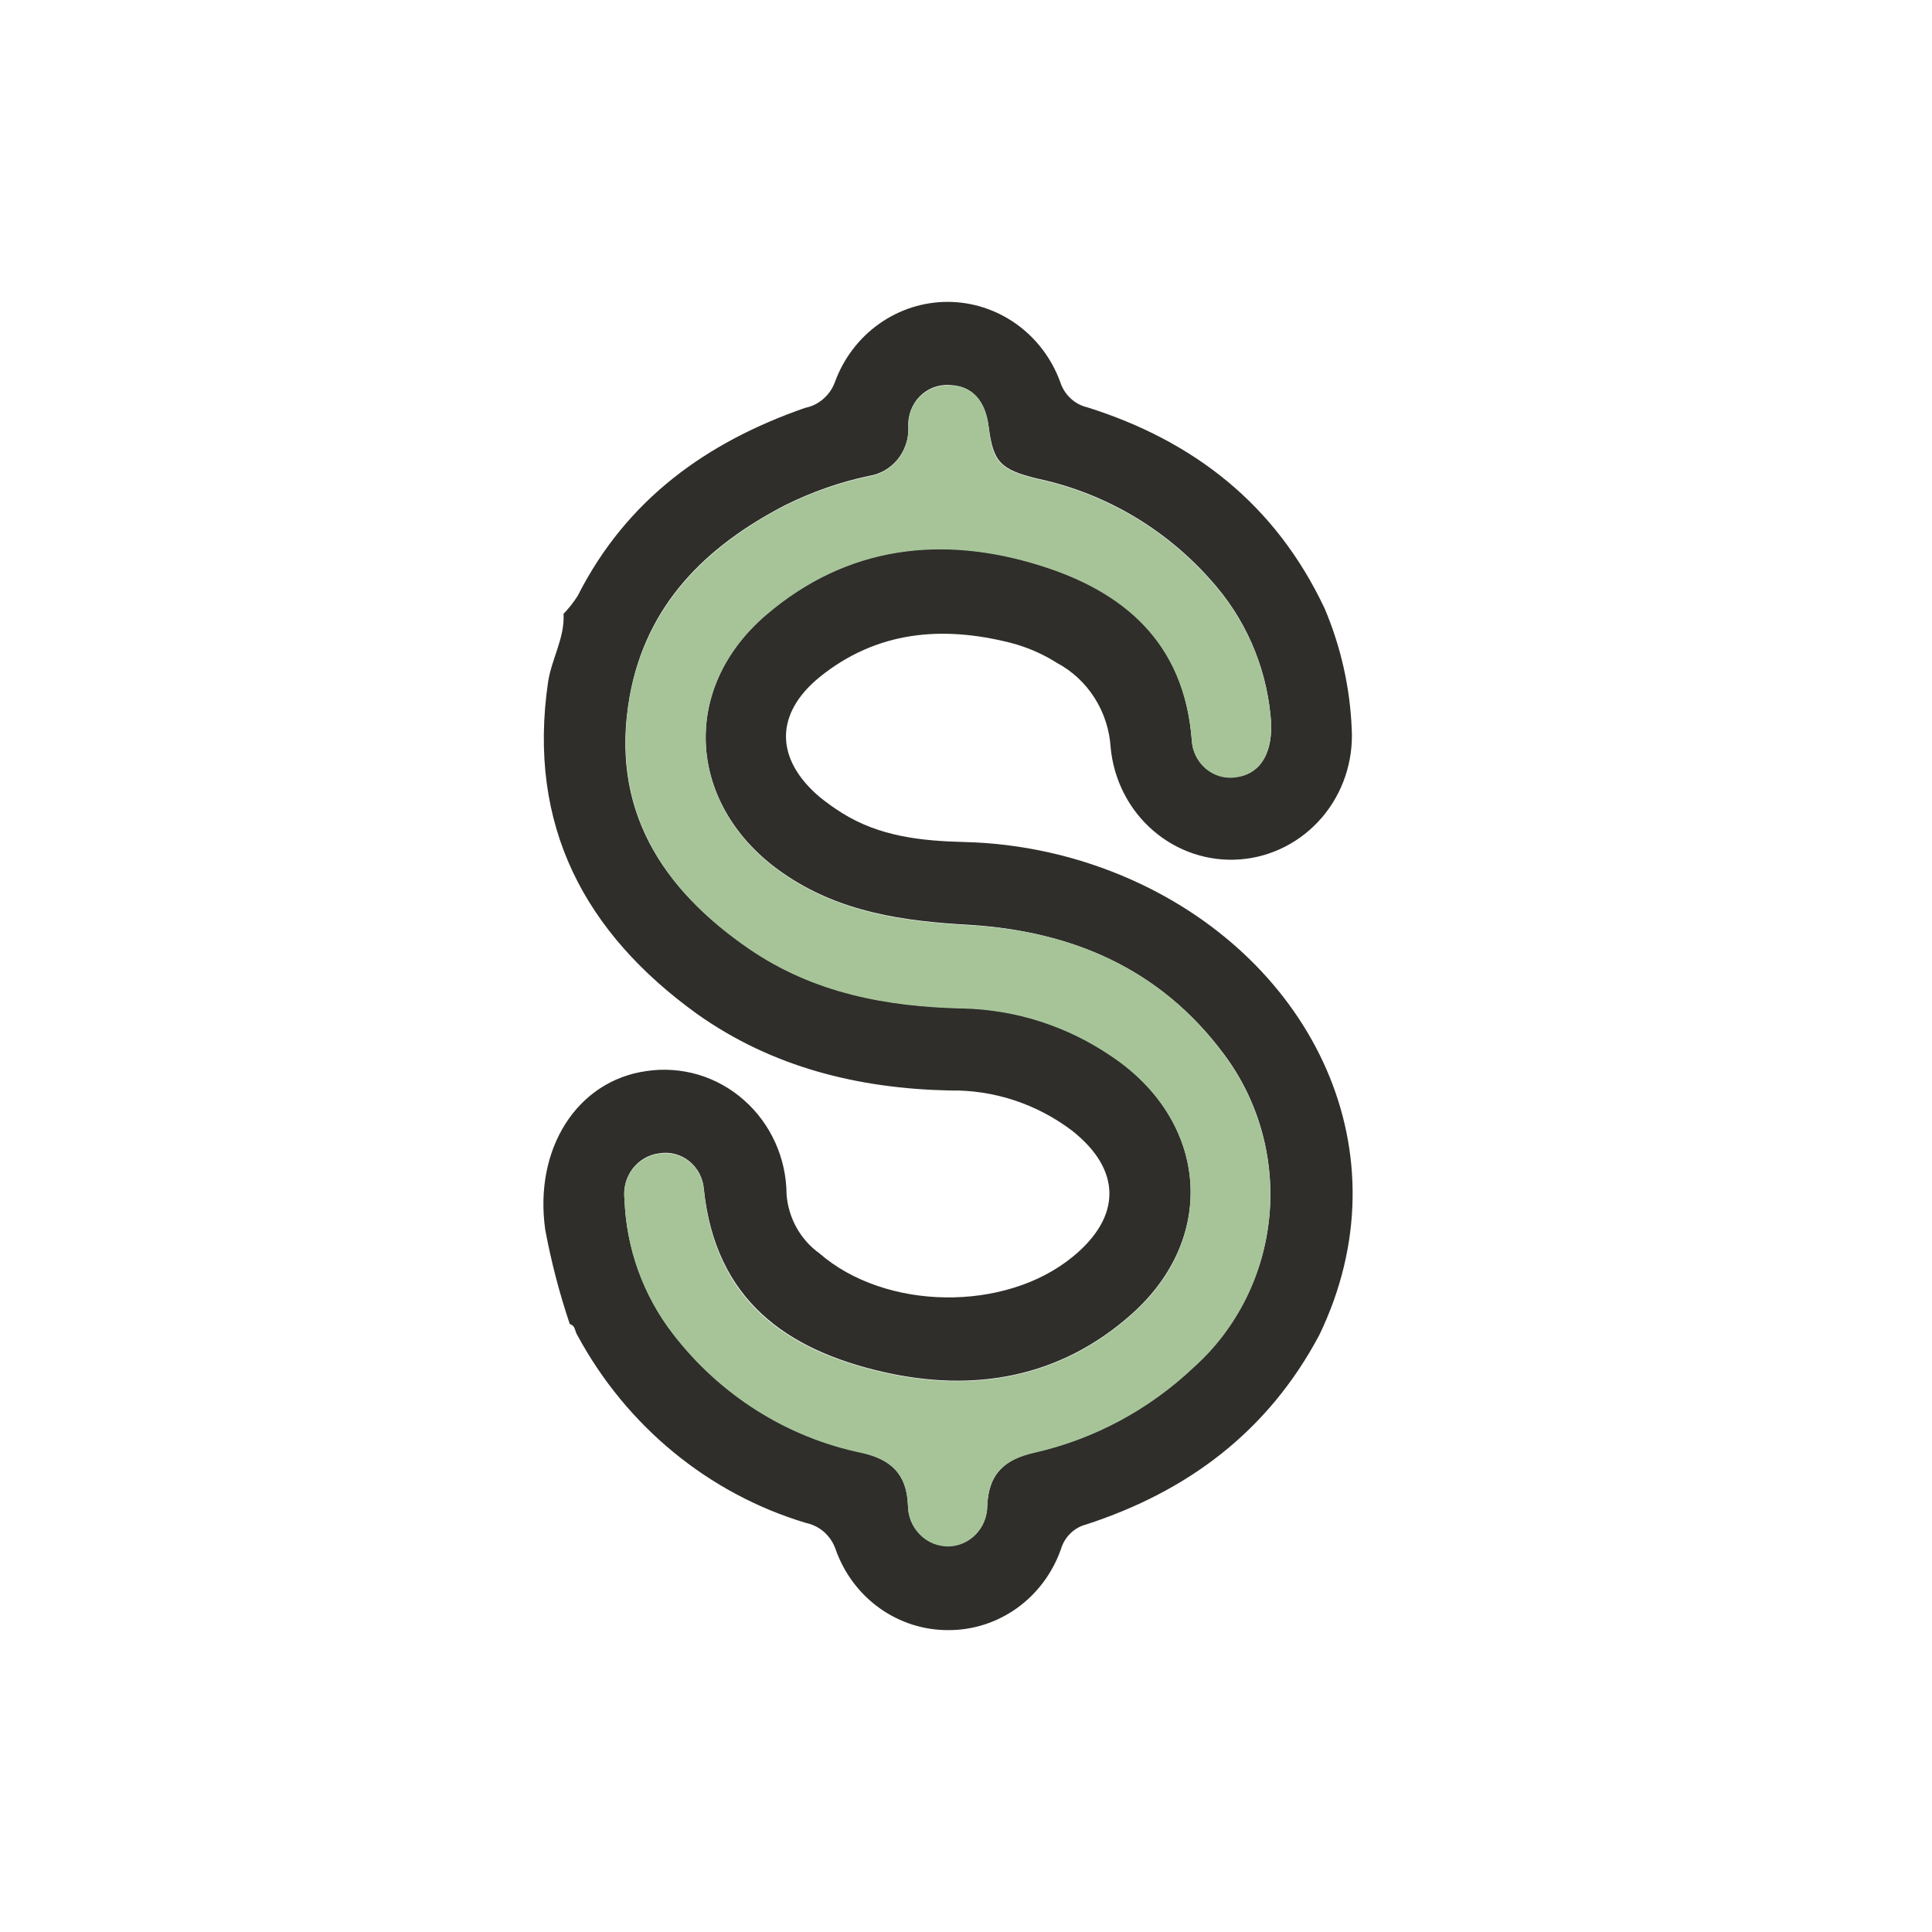
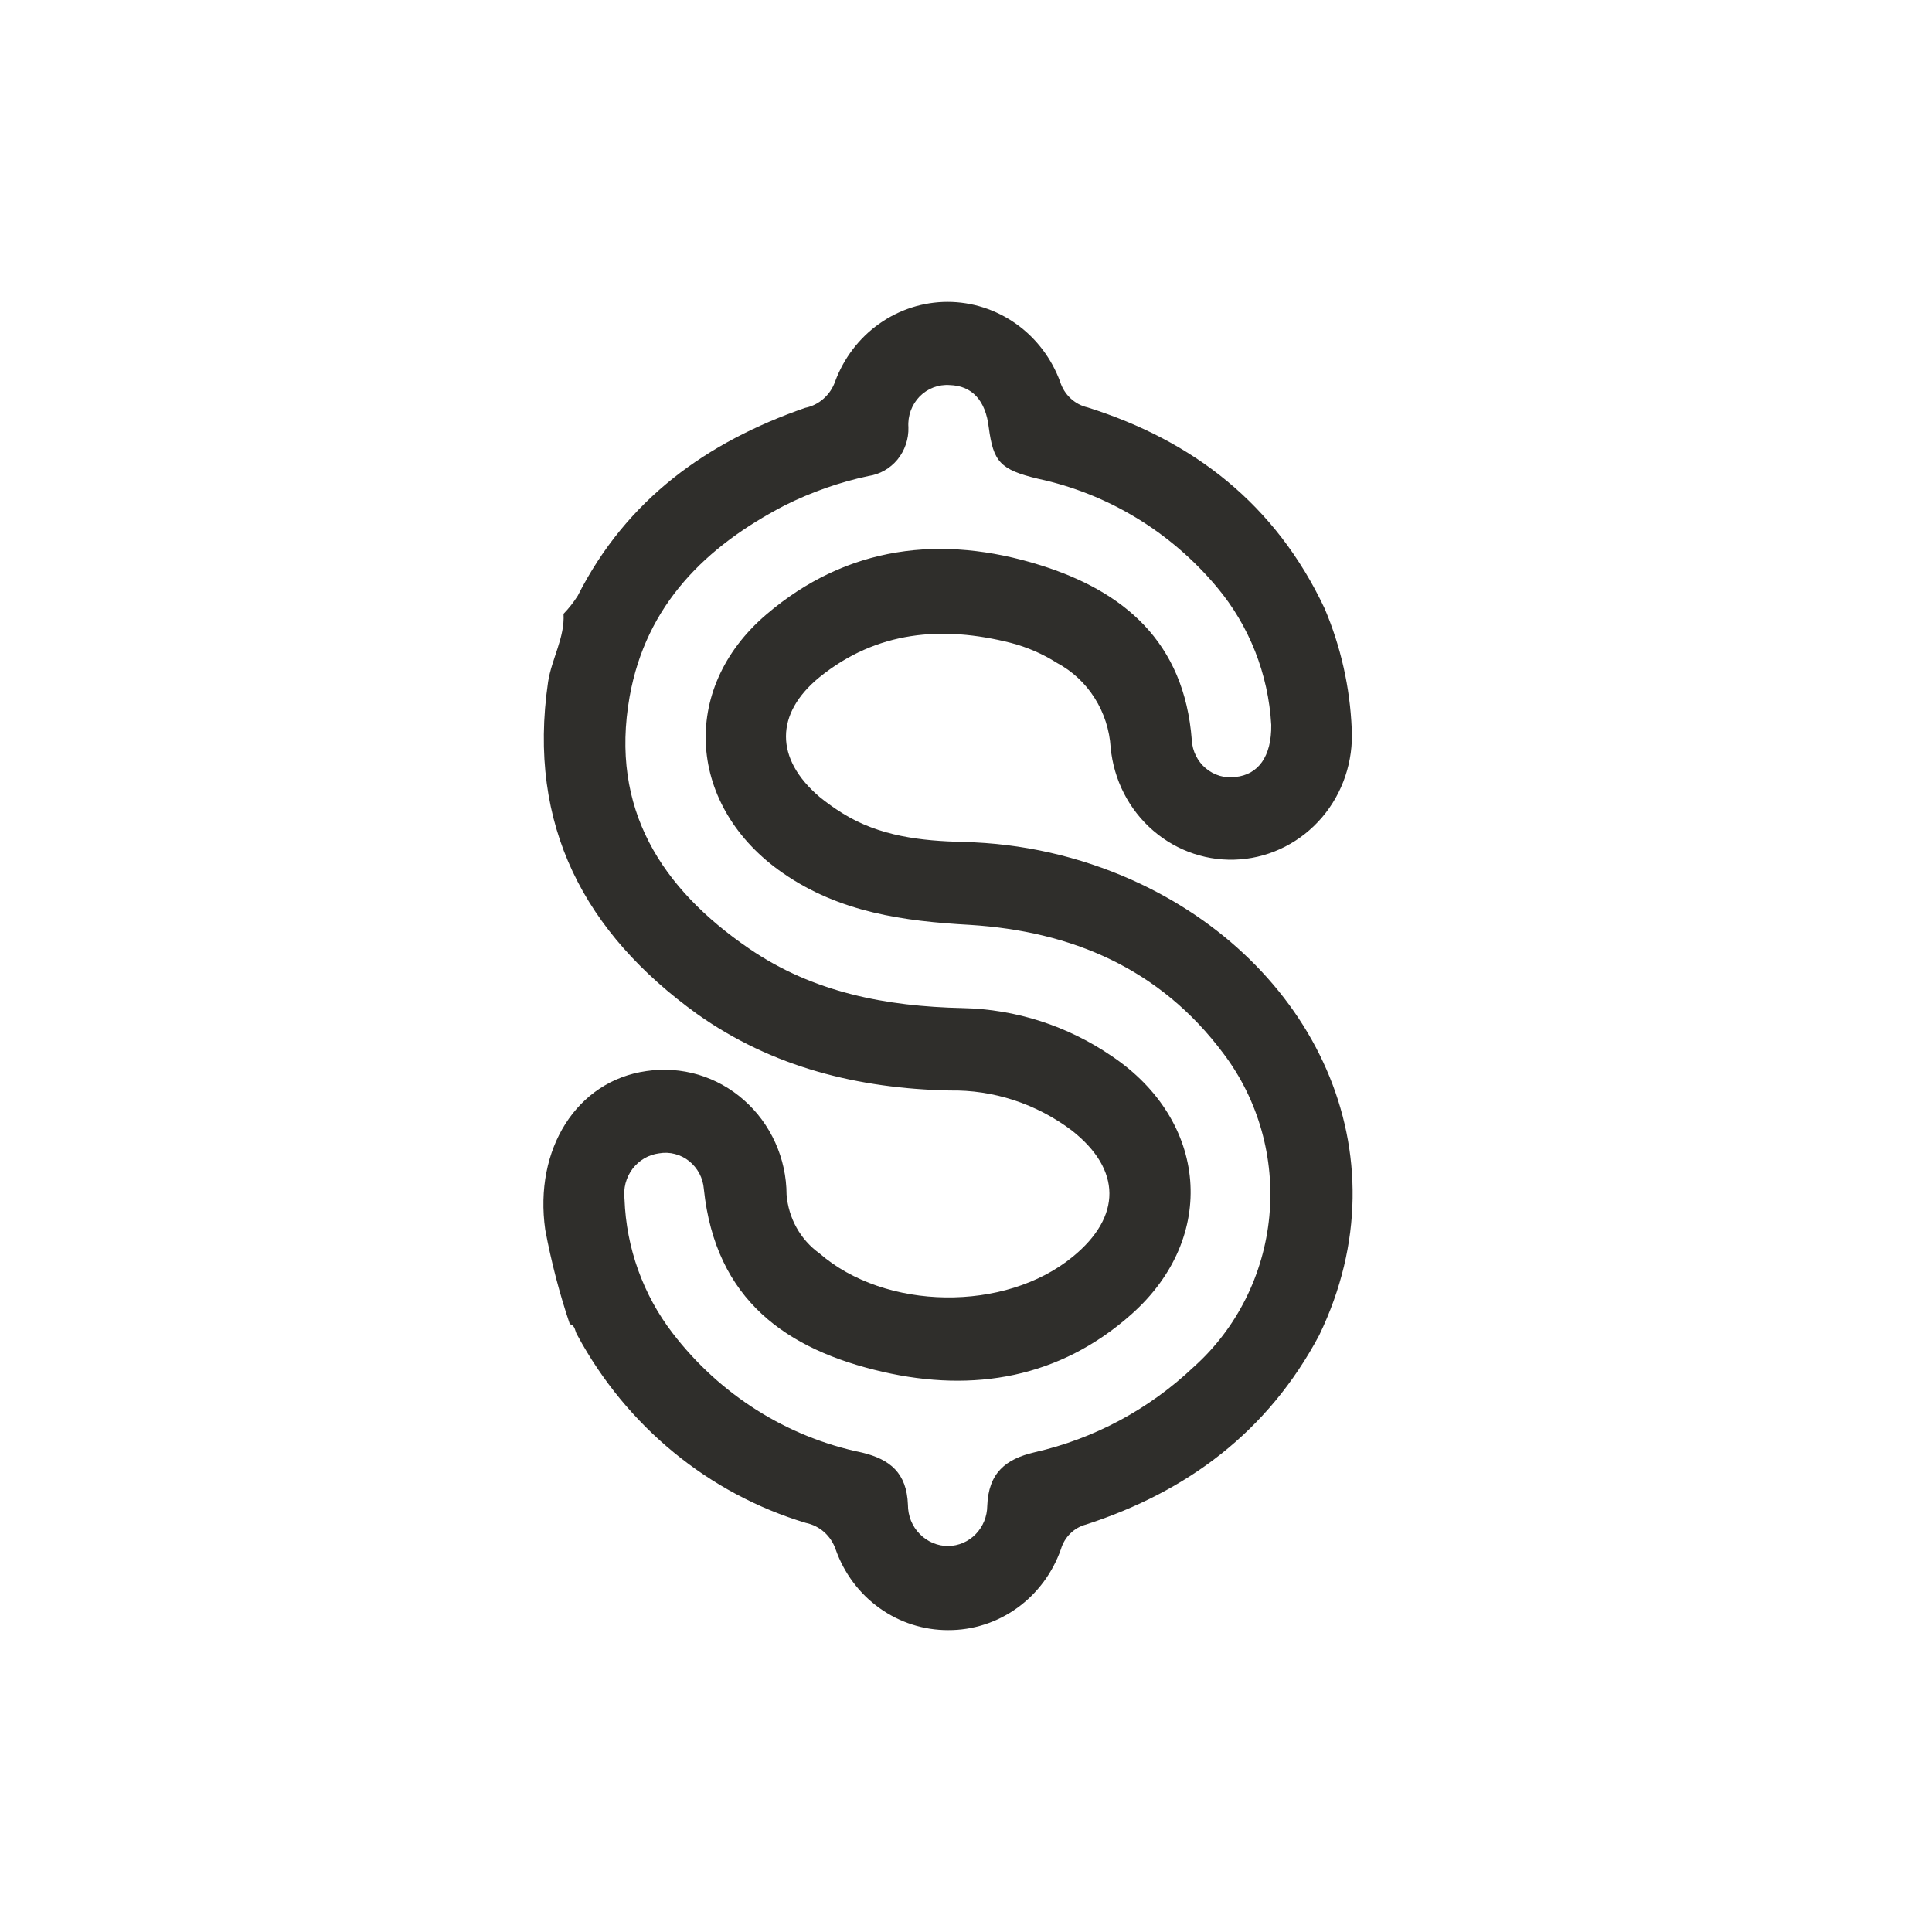
<svg xmlns="http://www.w3.org/2000/svg" width="32" height="32" viewBox="0 0 32 32" fill="none">
  <path d="M9.334 10.167C9.422 10.076 9.501 9.975 9.569 9.868C10.381 8.265 11.712 7.32 13.337 6.755C13.449 6.733 13.553 6.681 13.639 6.605C13.726 6.529 13.792 6.432 13.831 6.322C13.974 5.934 14.229 5.599 14.562 5.363C14.895 5.127 15.29 5 15.695 5C16.1 5 16.495 5.127 16.828 5.363C17.161 5.599 17.416 5.934 17.559 6.322C17.592 6.428 17.651 6.522 17.731 6.597C17.811 6.672 17.908 6.724 18.014 6.748C19.769 7.302 21.127 8.353 21.94 10.078C22.208 10.709 22.36 11.384 22.389 12.072C22.418 12.608 22.241 13.136 21.896 13.54C21.55 13.944 21.064 14.194 20.541 14.234C20.019 14.275 19.502 14.104 19.101 13.758C18.699 13.412 18.447 12.918 18.396 12.383C18.378 12.091 18.287 11.808 18.131 11.562C17.976 11.316 17.761 11.116 17.507 10.98C17.27 10.83 17.012 10.718 16.742 10.648C15.604 10.359 14.52 10.451 13.574 11.216C12.833 11.821 12.833 12.568 13.574 13.199C13.693 13.296 13.819 13.386 13.949 13.467C14.569 13.855 15.26 13.928 15.959 13.946C16.922 13.968 17.872 14.182 18.754 14.577C21.74 15.916 23.312 19.085 21.851 22.114C20.996 23.72 19.663 24.705 17.991 25.25C17.893 25.275 17.802 25.326 17.729 25.398C17.655 25.47 17.601 25.561 17.572 25.66C17.433 26.054 17.18 26.394 16.846 26.634C16.511 26.874 16.113 27.002 15.705 27C15.298 27.001 14.9 26.874 14.566 26.634C14.232 26.395 13.979 26.055 13.841 25.663C13.803 25.552 13.737 25.453 13.651 25.376C13.564 25.299 13.459 25.247 13.347 25.224C11.736 24.74 10.377 23.623 9.564 22.117C9.52 22.056 9.534 21.955 9.438 21.932C9.266 21.422 9.13 20.899 9.031 20.369C8.841 19.034 9.552 17.902 10.707 17.74C10.994 17.697 11.287 17.718 11.566 17.8C11.844 17.883 12.102 18.026 12.322 18.221C12.543 18.415 12.719 18.655 12.841 18.925C12.963 19.195 13.027 19.489 13.028 19.787C13.044 19.98 13.1 20.167 13.194 20.335C13.288 20.503 13.417 20.648 13.572 20.759C14.663 21.709 16.648 21.737 17.769 20.815C18.581 20.151 18.579 19.374 17.754 18.725C17.167 18.282 16.454 18.048 15.725 18.062C14.218 18.029 12.794 17.679 11.547 16.795C9.692 15.458 8.729 13.682 9.078 11.294C9.137 10.912 9.357 10.559 9.334 10.167ZM21.056 12.006C21.008 11.165 20.692 10.364 20.157 9.726C19.39 8.808 18.348 8.177 17.194 7.93C16.562 7.779 16.453 7.647 16.377 7.079C16.325 6.634 16.1 6.388 15.73 6.378C15.638 6.371 15.547 6.385 15.461 6.417C15.375 6.45 15.297 6.501 15.232 6.567C15.167 6.634 15.117 6.714 15.085 6.801C15.053 6.889 15.039 6.983 15.046 7.077C15.052 7.272 14.987 7.462 14.865 7.612C14.742 7.761 14.57 7.858 14.381 7.885C13.904 7.987 13.44 8.15 13.001 8.369C11.697 9.045 10.7 10.012 10.428 11.542C10.1 13.396 10.957 14.718 12.404 15.709C13.47 16.441 14.683 16.669 15.944 16.697C16.825 16.715 17.681 16.991 18.414 17.492C20.006 18.561 20.177 20.491 18.742 21.767C17.552 22.826 16.125 23.067 14.621 22.722C13.033 22.357 11.851 21.537 11.658 19.695C11.651 19.605 11.626 19.517 11.584 19.437C11.542 19.358 11.484 19.288 11.415 19.232C11.345 19.176 11.265 19.136 11.179 19.114C11.094 19.091 11.004 19.088 10.917 19.103C10.831 19.114 10.747 19.142 10.672 19.186C10.596 19.23 10.53 19.29 10.476 19.36C10.423 19.431 10.384 19.512 10.361 19.598C10.339 19.684 10.333 19.774 10.344 19.863C10.373 20.669 10.652 21.445 11.139 22.079C11.922 23.101 13.035 23.804 14.278 24.059C14.742 24.171 15.018 24.396 15.038 24.923C15.038 25.013 15.055 25.102 15.088 25.186C15.122 25.269 15.171 25.345 15.234 25.408C15.296 25.472 15.37 25.522 15.451 25.556C15.532 25.59 15.62 25.608 15.707 25.607C15.878 25.604 16.041 25.534 16.161 25.41C16.282 25.285 16.35 25.118 16.352 24.943C16.372 24.396 16.655 24.166 17.137 24.054C18.122 23.83 19.031 23.343 19.772 22.641C20.484 22.004 20.932 21.111 21.024 20.147C21.115 19.182 20.844 18.218 20.265 17.451C19.211 16.038 17.747 15.425 16.068 15.319C14.969 15.258 13.91 15.114 12.966 14.46C11.394 13.371 11.238 11.421 12.69 10.18C14.028 9.035 15.599 8.852 17.224 9.359C18.606 9.79 19.616 10.625 19.74 12.259C19.745 12.349 19.768 12.437 19.808 12.517C19.848 12.598 19.904 12.669 19.972 12.726C20.04 12.783 20.118 12.825 20.203 12.85C20.287 12.875 20.376 12.881 20.463 12.869C20.838 12.832 21.063 12.533 21.056 12.006Z" fill="#2F2E2B" />
-   <path d="M21.056 12.006C21.056 12.533 20.838 12.832 20.463 12.877C20.376 12.889 20.287 12.883 20.203 12.858C20.118 12.833 20.04 12.791 19.972 12.734C19.904 12.676 19.848 12.605 19.808 12.525C19.768 12.445 19.745 12.357 19.74 12.267C19.616 10.638 18.606 9.797 17.224 9.367C15.599 8.86 14.028 9.042 12.69 10.187C11.238 11.431 11.394 13.379 12.967 14.468C13.91 15.121 14.969 15.265 16.068 15.326C17.757 15.422 19.221 16.046 20.266 17.459C20.844 18.225 21.115 19.19 21.024 20.154C20.932 21.119 20.484 22.012 19.772 22.649C19.031 23.35 18.122 23.838 17.137 24.062C16.643 24.173 16.372 24.404 16.352 24.951C16.35 25.126 16.282 25.293 16.161 25.417C16.041 25.541 15.878 25.612 15.707 25.615C15.62 25.615 15.532 25.598 15.451 25.564C15.37 25.53 15.296 25.48 15.234 25.416C15.171 25.352 15.122 25.277 15.088 25.193C15.055 25.11 15.038 25.021 15.038 24.931C15.016 24.404 14.742 24.171 14.278 24.067C13.035 23.811 11.922 23.109 11.139 22.086C10.652 21.453 10.373 20.677 10.344 19.87C10.333 19.782 10.339 19.692 10.361 19.605C10.384 19.519 10.423 19.438 10.476 19.368C10.53 19.297 10.596 19.238 10.672 19.194C10.747 19.15 10.831 19.121 10.917 19.11C11.004 19.095 11.094 19.099 11.179 19.121C11.265 19.143 11.345 19.184 11.415 19.239C11.484 19.295 11.542 19.365 11.584 19.445C11.626 19.525 11.651 19.613 11.658 19.703C11.841 21.544 13.023 22.365 14.621 22.73C16.125 23.074 17.552 22.834 18.742 21.775C20.177 20.508 20.006 18.568 18.414 17.5C17.681 16.999 16.825 16.723 15.944 16.704C14.683 16.676 13.475 16.451 12.404 15.716C10.966 14.726 10.11 13.404 10.428 11.55C10.7 10.03 11.697 9.053 13.001 8.376C13.44 8.157 13.904 7.995 14.381 7.893C14.57 7.866 14.742 7.768 14.865 7.619C14.987 7.47 15.052 7.28 15.046 7.085C15.039 6.991 15.053 6.897 15.085 6.809C15.117 6.721 15.167 6.641 15.232 6.575C15.297 6.509 15.375 6.458 15.461 6.425C15.547 6.392 15.638 6.379 15.73 6.385C16.1 6.385 16.325 6.639 16.377 7.087C16.441 7.654 16.562 7.786 17.194 7.938C18.348 8.184 19.39 8.816 20.157 9.734C20.691 10.37 21.006 11.168 21.056 12.006Z" fill="#A6C498" />
</svg>